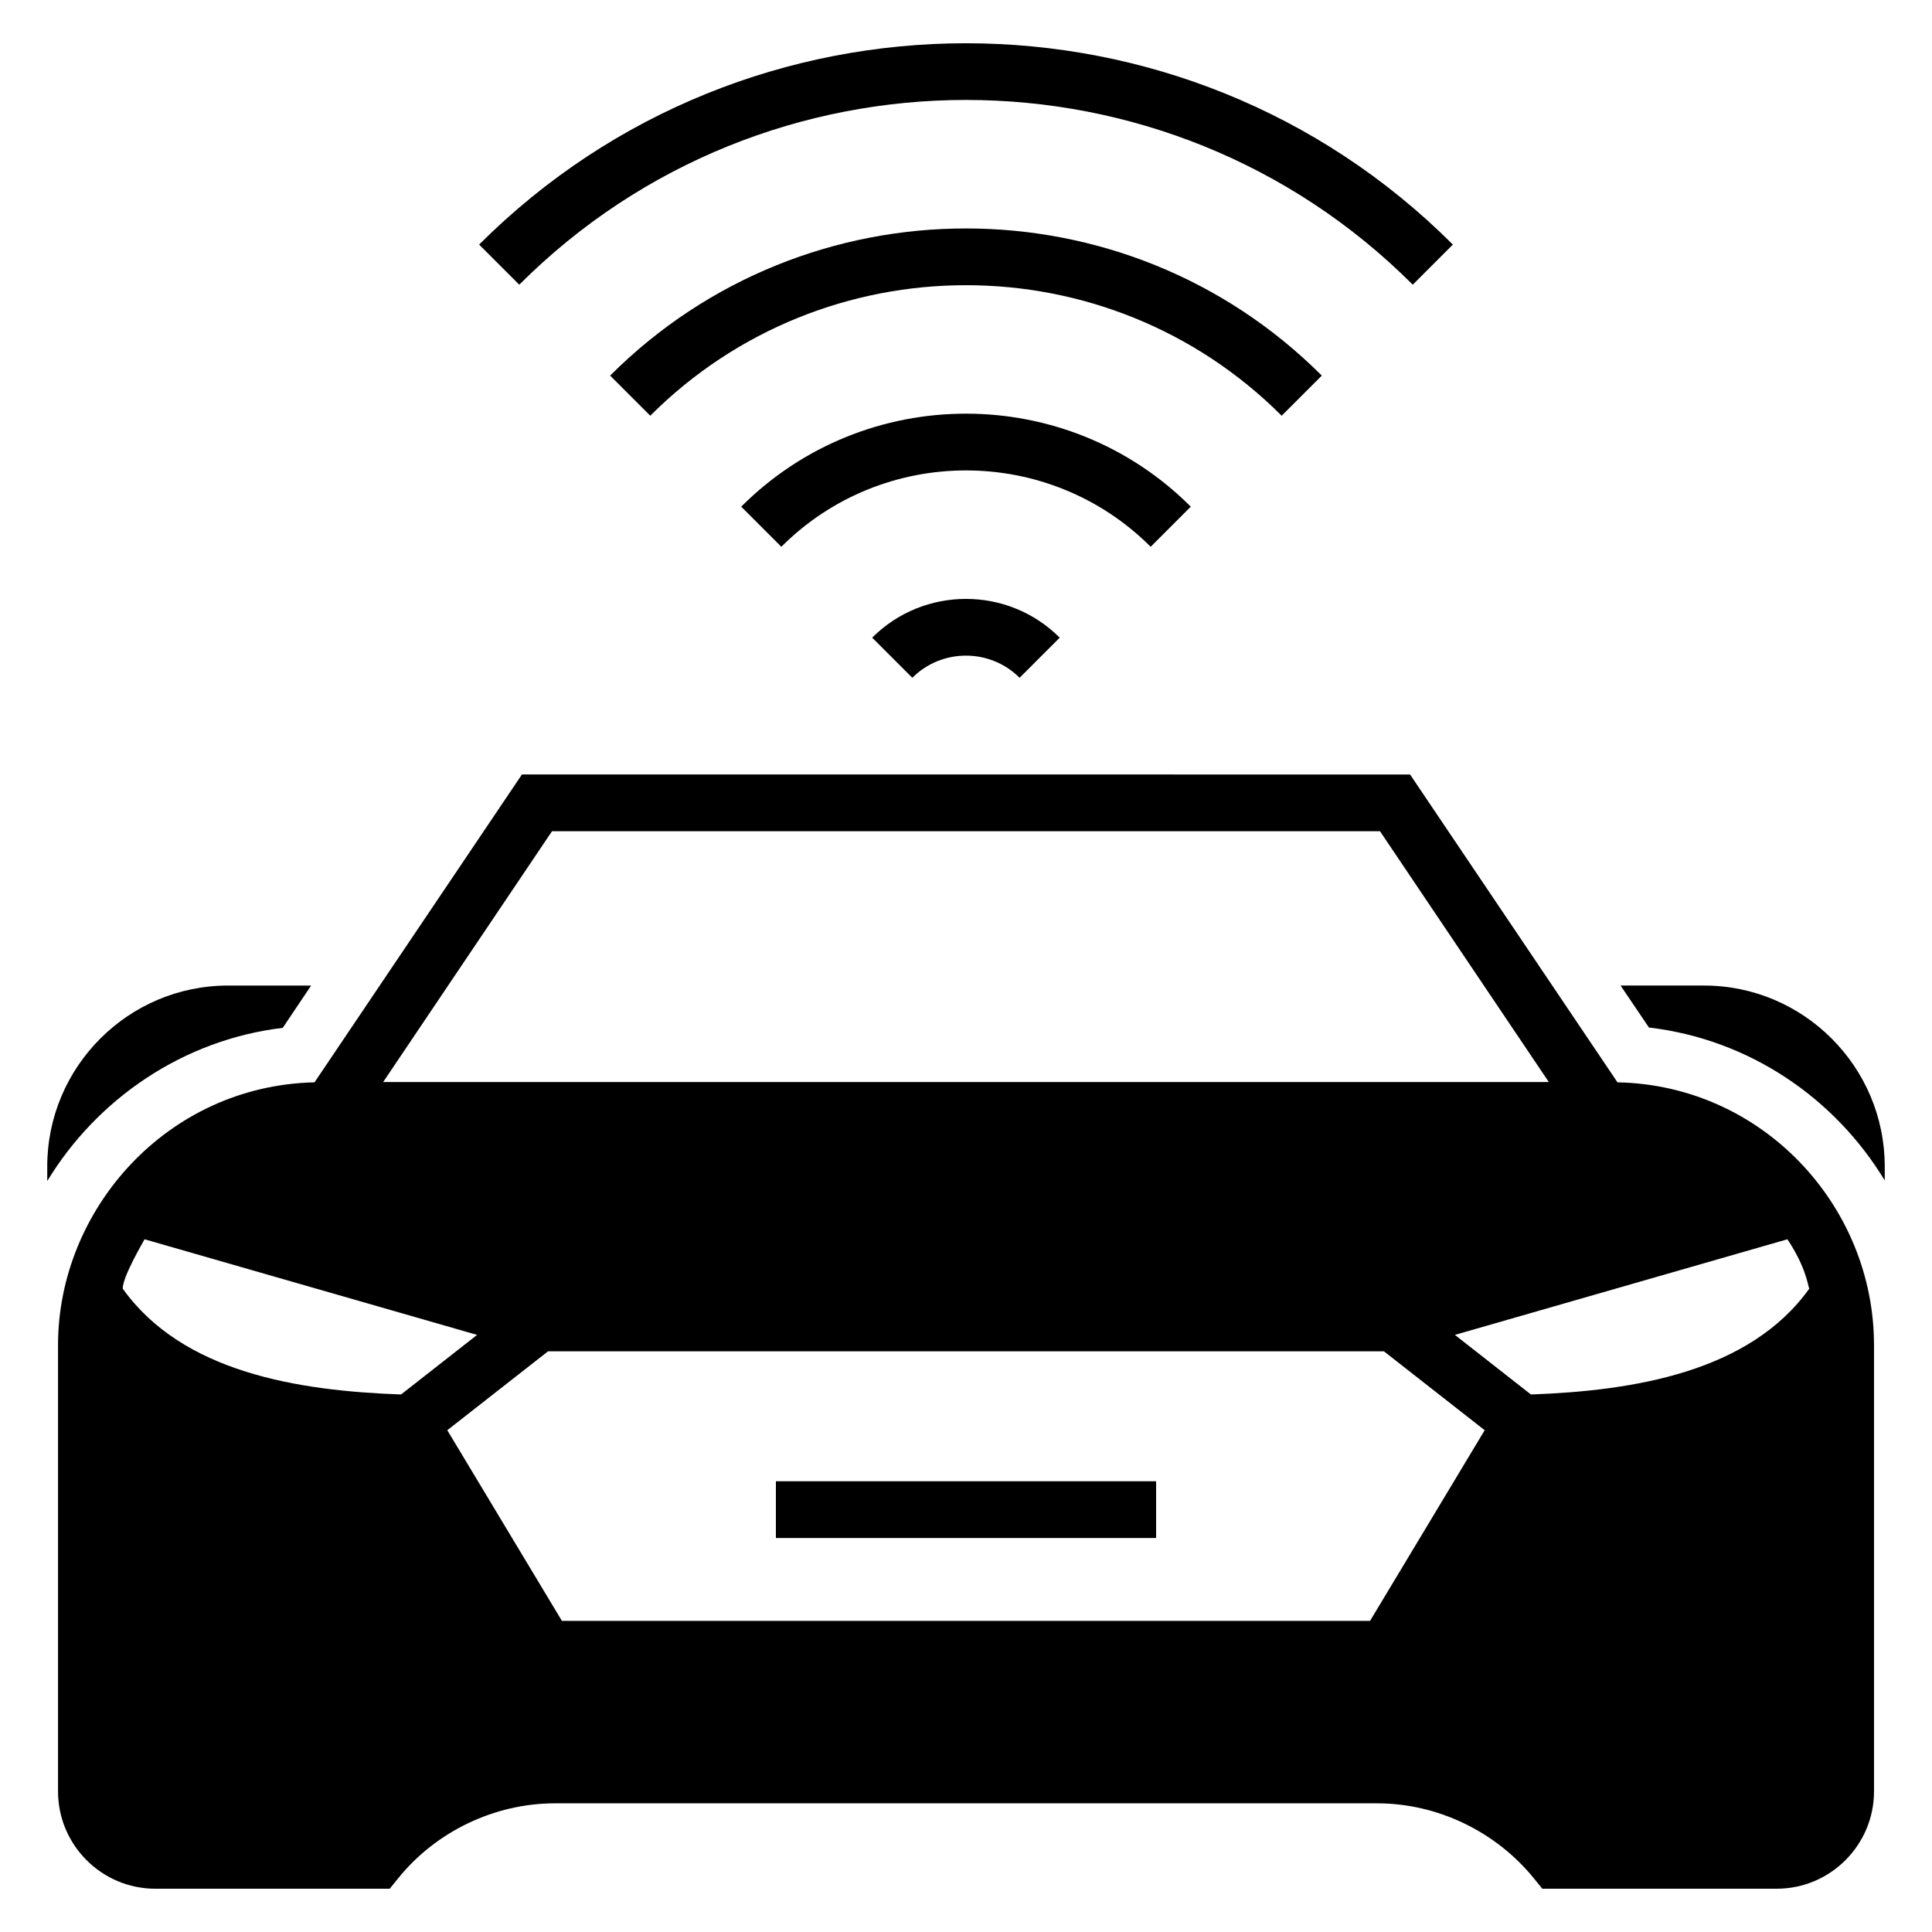
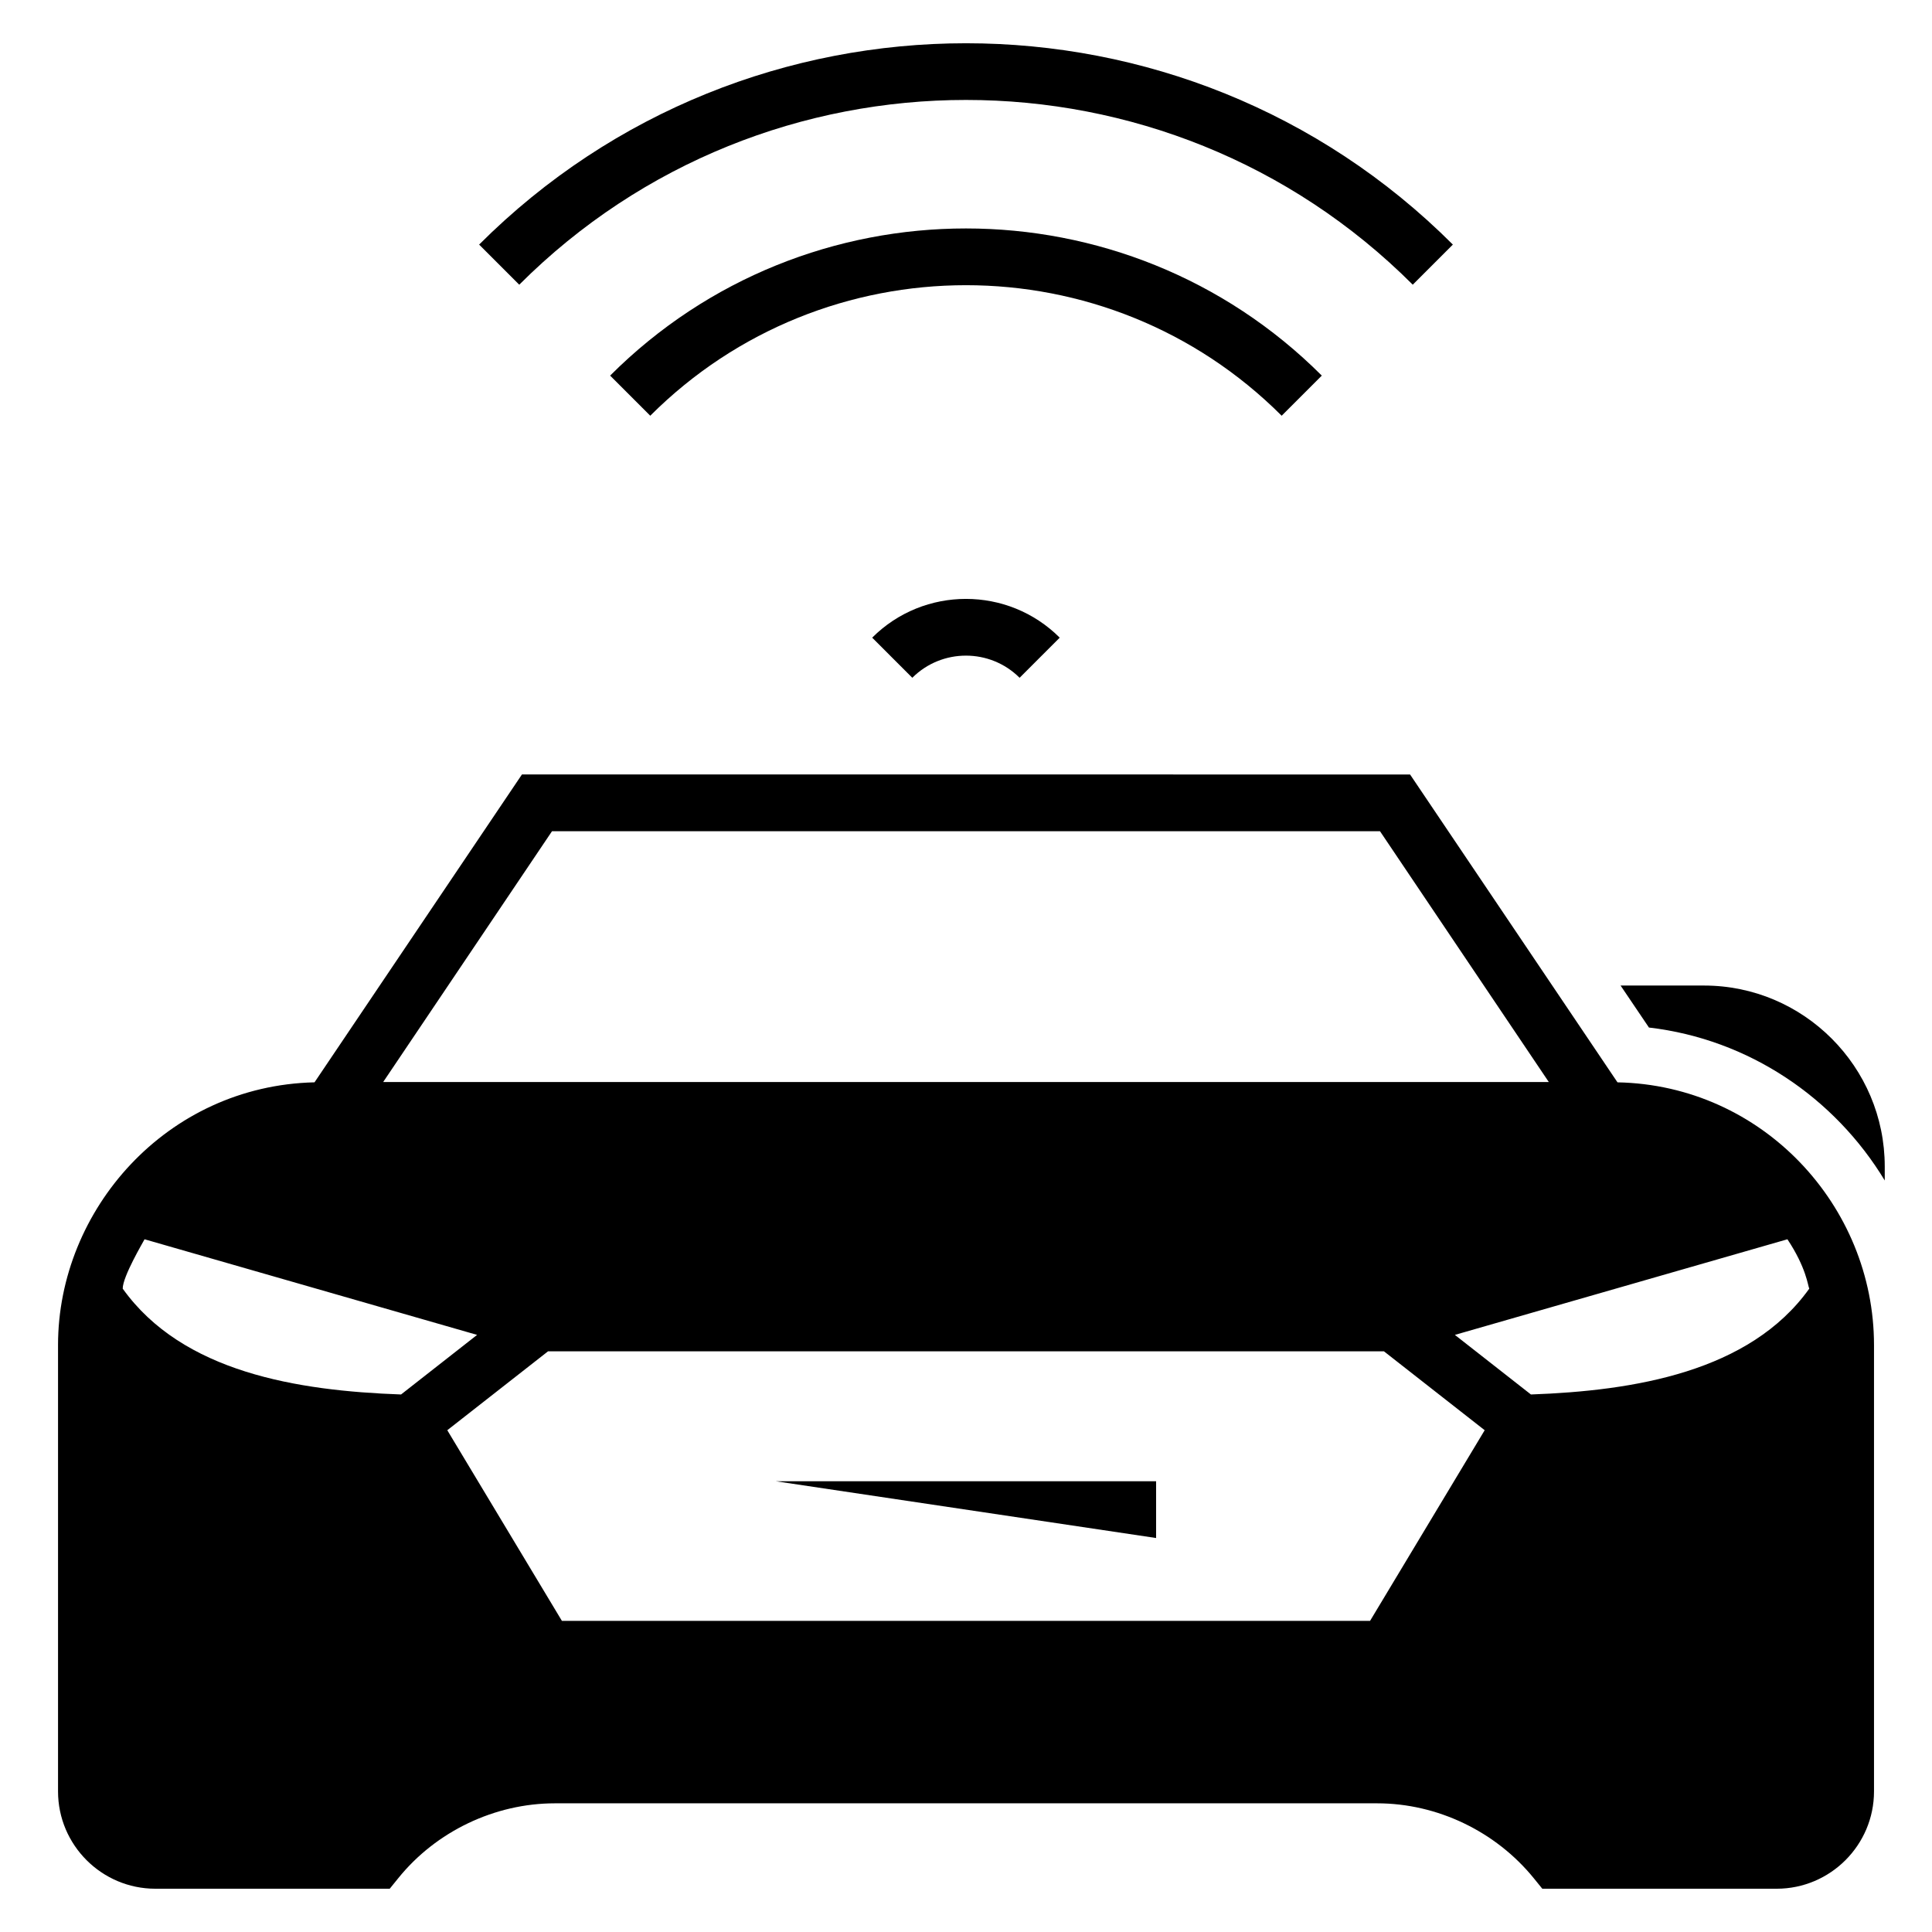
<svg xmlns="http://www.w3.org/2000/svg" fill="#000000" width="800px" height="800px" version="1.1" viewBox="144 144 512 512">
  <g>
    <path d="m572.65 430.83-54.969-81.586-235.36-0.004-54.969 81.586c-39.176 0.906-67.973 33.766-67.973 69.633v118.28c0 14.211 11.578 25.793 25.793 25.793h62.109l2.254-2.781c10-12.406 25.566-19.852 41.508-19.852h217.92c15.941 0 31.43 7.445 41.508 19.852l2.254 2.781h62.113c14.211 0 25.793-11.578 25.793-25.793v-118.28c0-36.922-29.555-68.879-67.977-69.629zm-282.36-66.551h219.42l44.742 66.473h-308.91zm-40.004 149.27c-27.445-0.977-57.902-5.867-73.766-28.047 0-3.234 5.414-12.332 5.789-13.082l88.129 25.34zm256.79 60.004h-214.16l-30.379-50.531 26.695-20.906h221.53l26.695 20.906zm42.633-60.004-20.152-15.789 88.129-25.34c5.039 7.594 5.414 12.332 5.789 13.082-15.789 22.105-46.469 27.066-73.766 28.047z" />
-     <path d="m349.62 536.55h100.76v15.039h-100.76z" />
+     <path d="m349.62 536.55h100.76v15.039z" />
    <path d="m595.58 405.18h-22.109l7.519 11.129c26.469 3.082 49.254 18.648 62.488 40.531v-3.684c0-26.469-21.504-47.977-47.898-47.977z" />
-     <path d="m218.93 416.39 7.519-11.203-22.031-0.004c-26.395 0-47.898 21.504-47.898 47.973v3.836c13.234-21.805 36.02-37.445 62.41-40.602z" />
    <path d="m518.39 219.45 10.633-10.633c-71.129-71.133-186.89-71.141-258.05 0l10.633 10.633c65.289-65.289 171.51-65.277 236.79 0z" />
    <path d="m494.29 243.54c-52.004-51.996-136.61-51.996-188.6 0l10.633 10.633c46.145-46.125 121.2-46.125 167.33 0z" />
-     <path d="m459.57 278.27c-32.848-32.855-86.285-32.867-119.14 0l10.633 10.633c26.98-26.988 70.898-26.973 97.879 0z" />
    <path d="m385.77 323.62c7.844-7.828 20.59-7.828 28.434 0l10.633-10.633c-13.695-13.688-35.988-13.703-49.699 0z" />
  </g>
</svg>